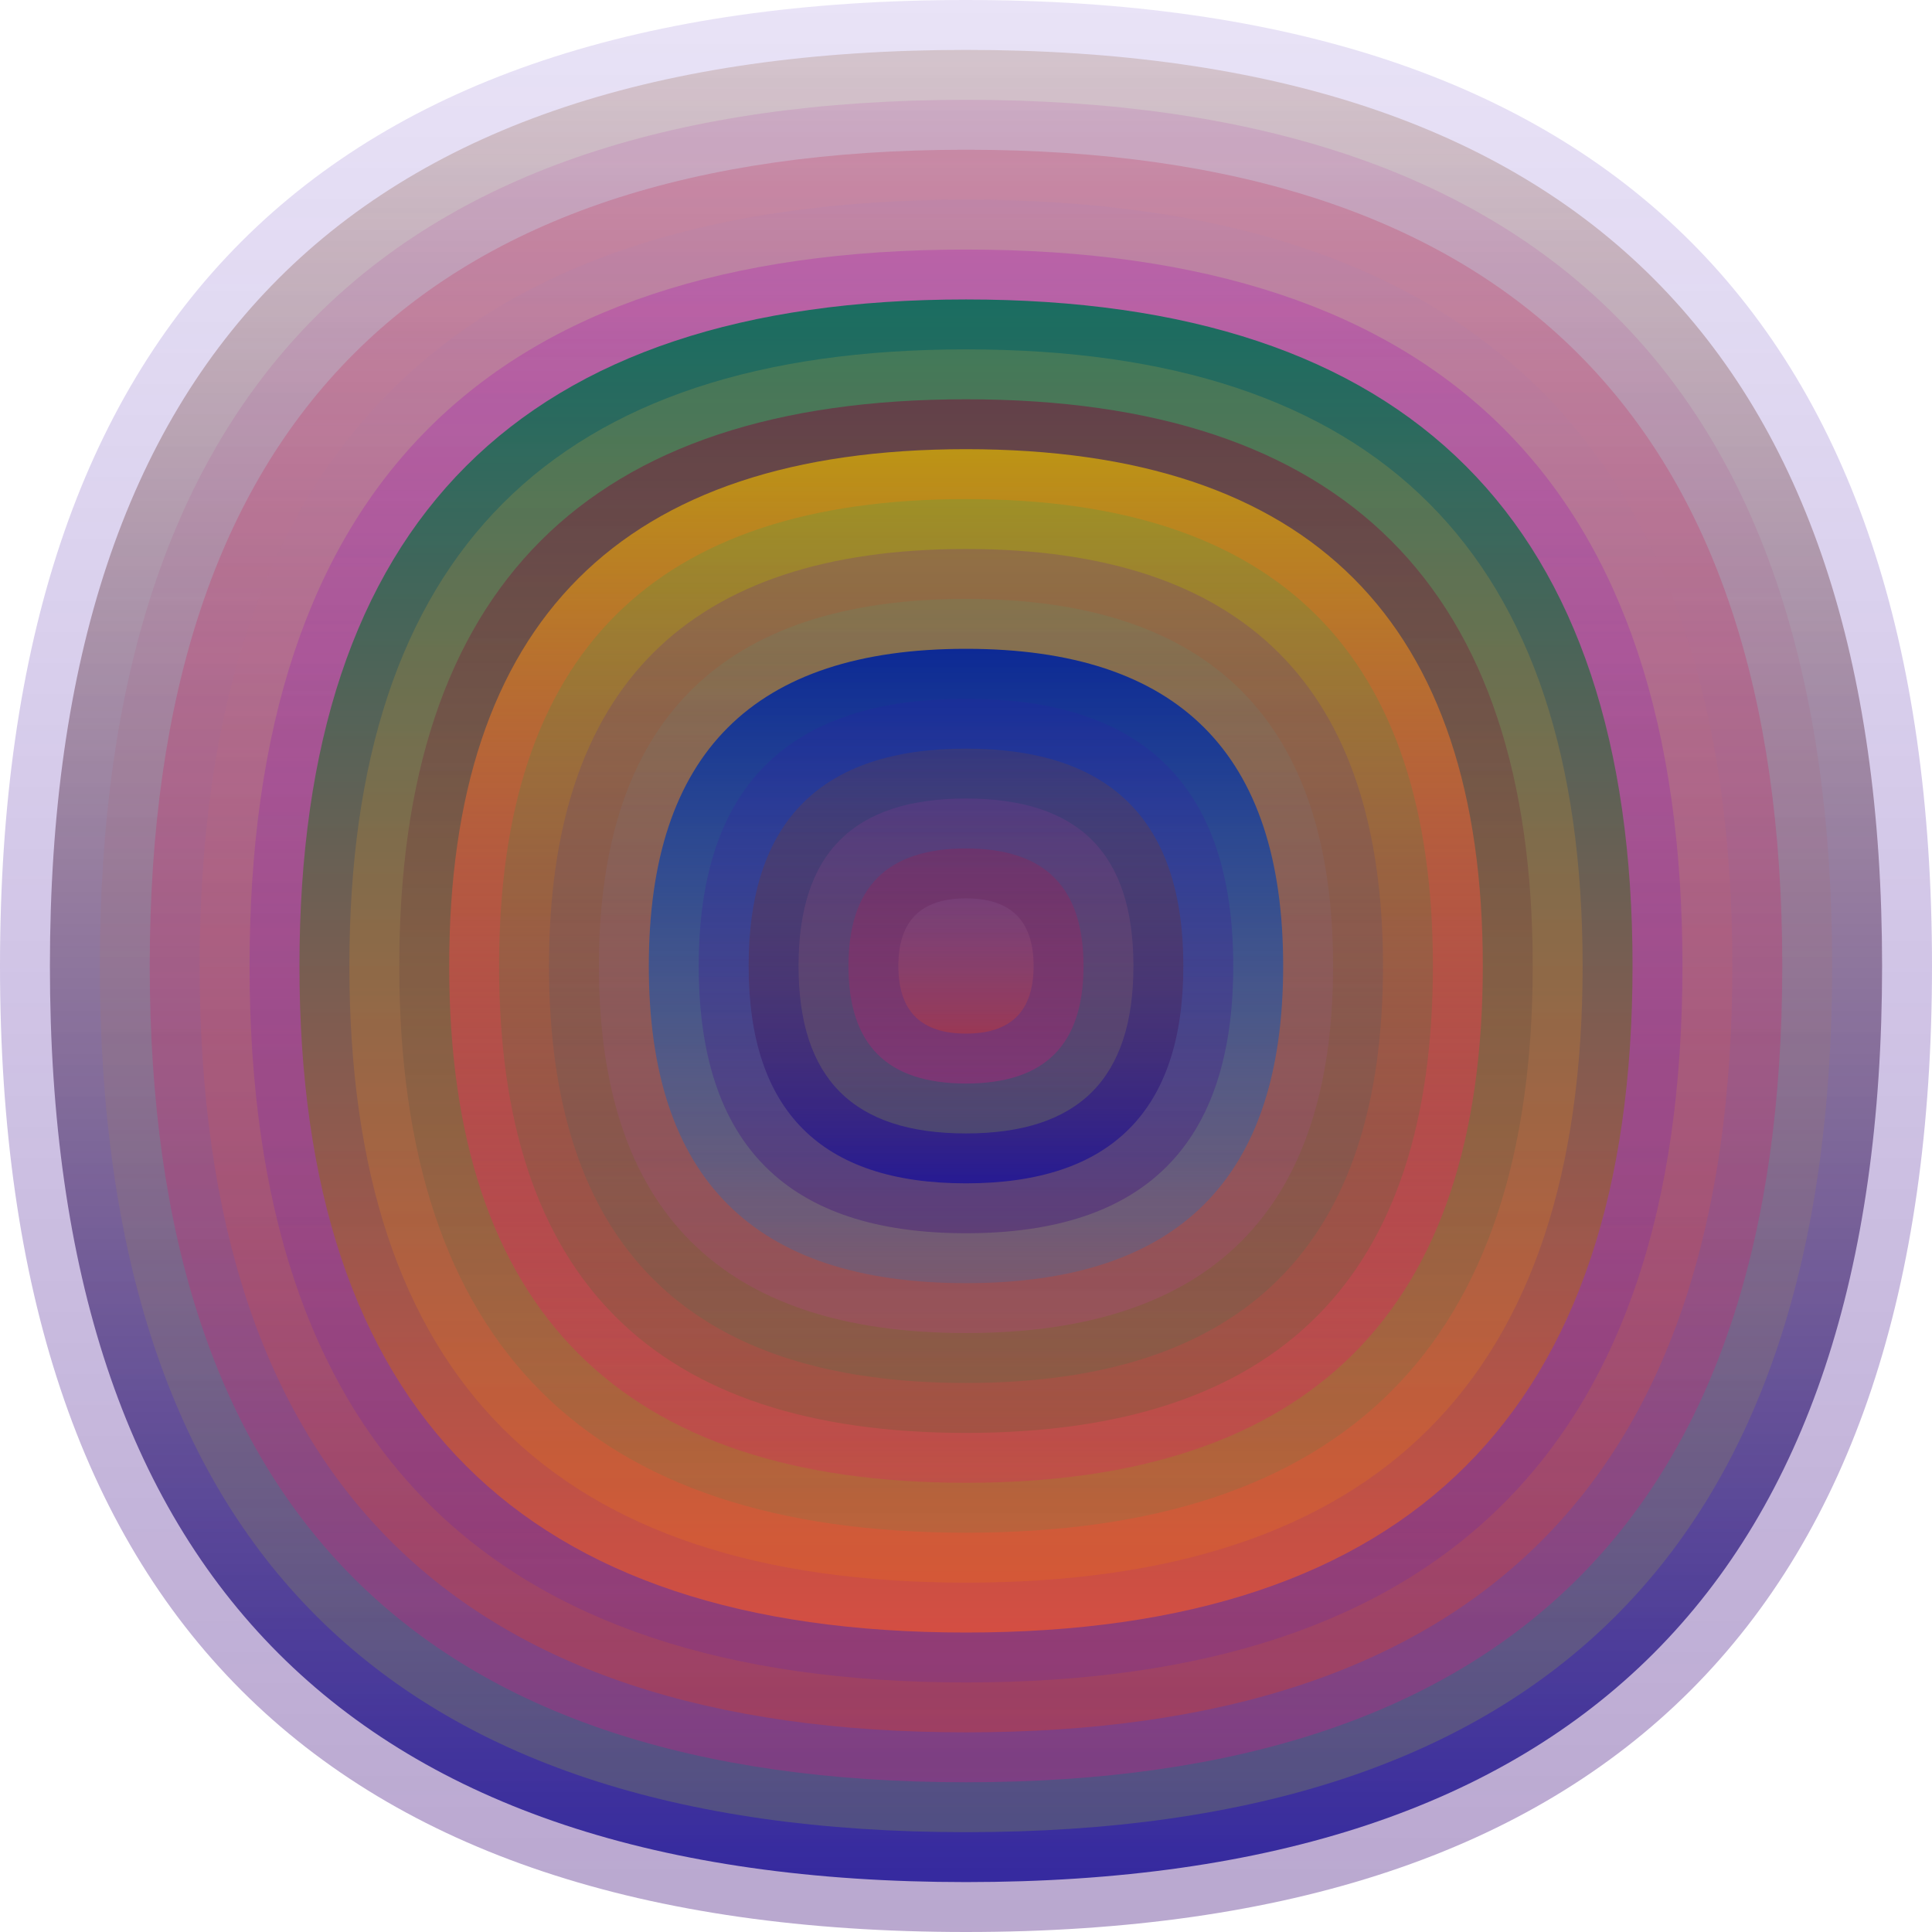
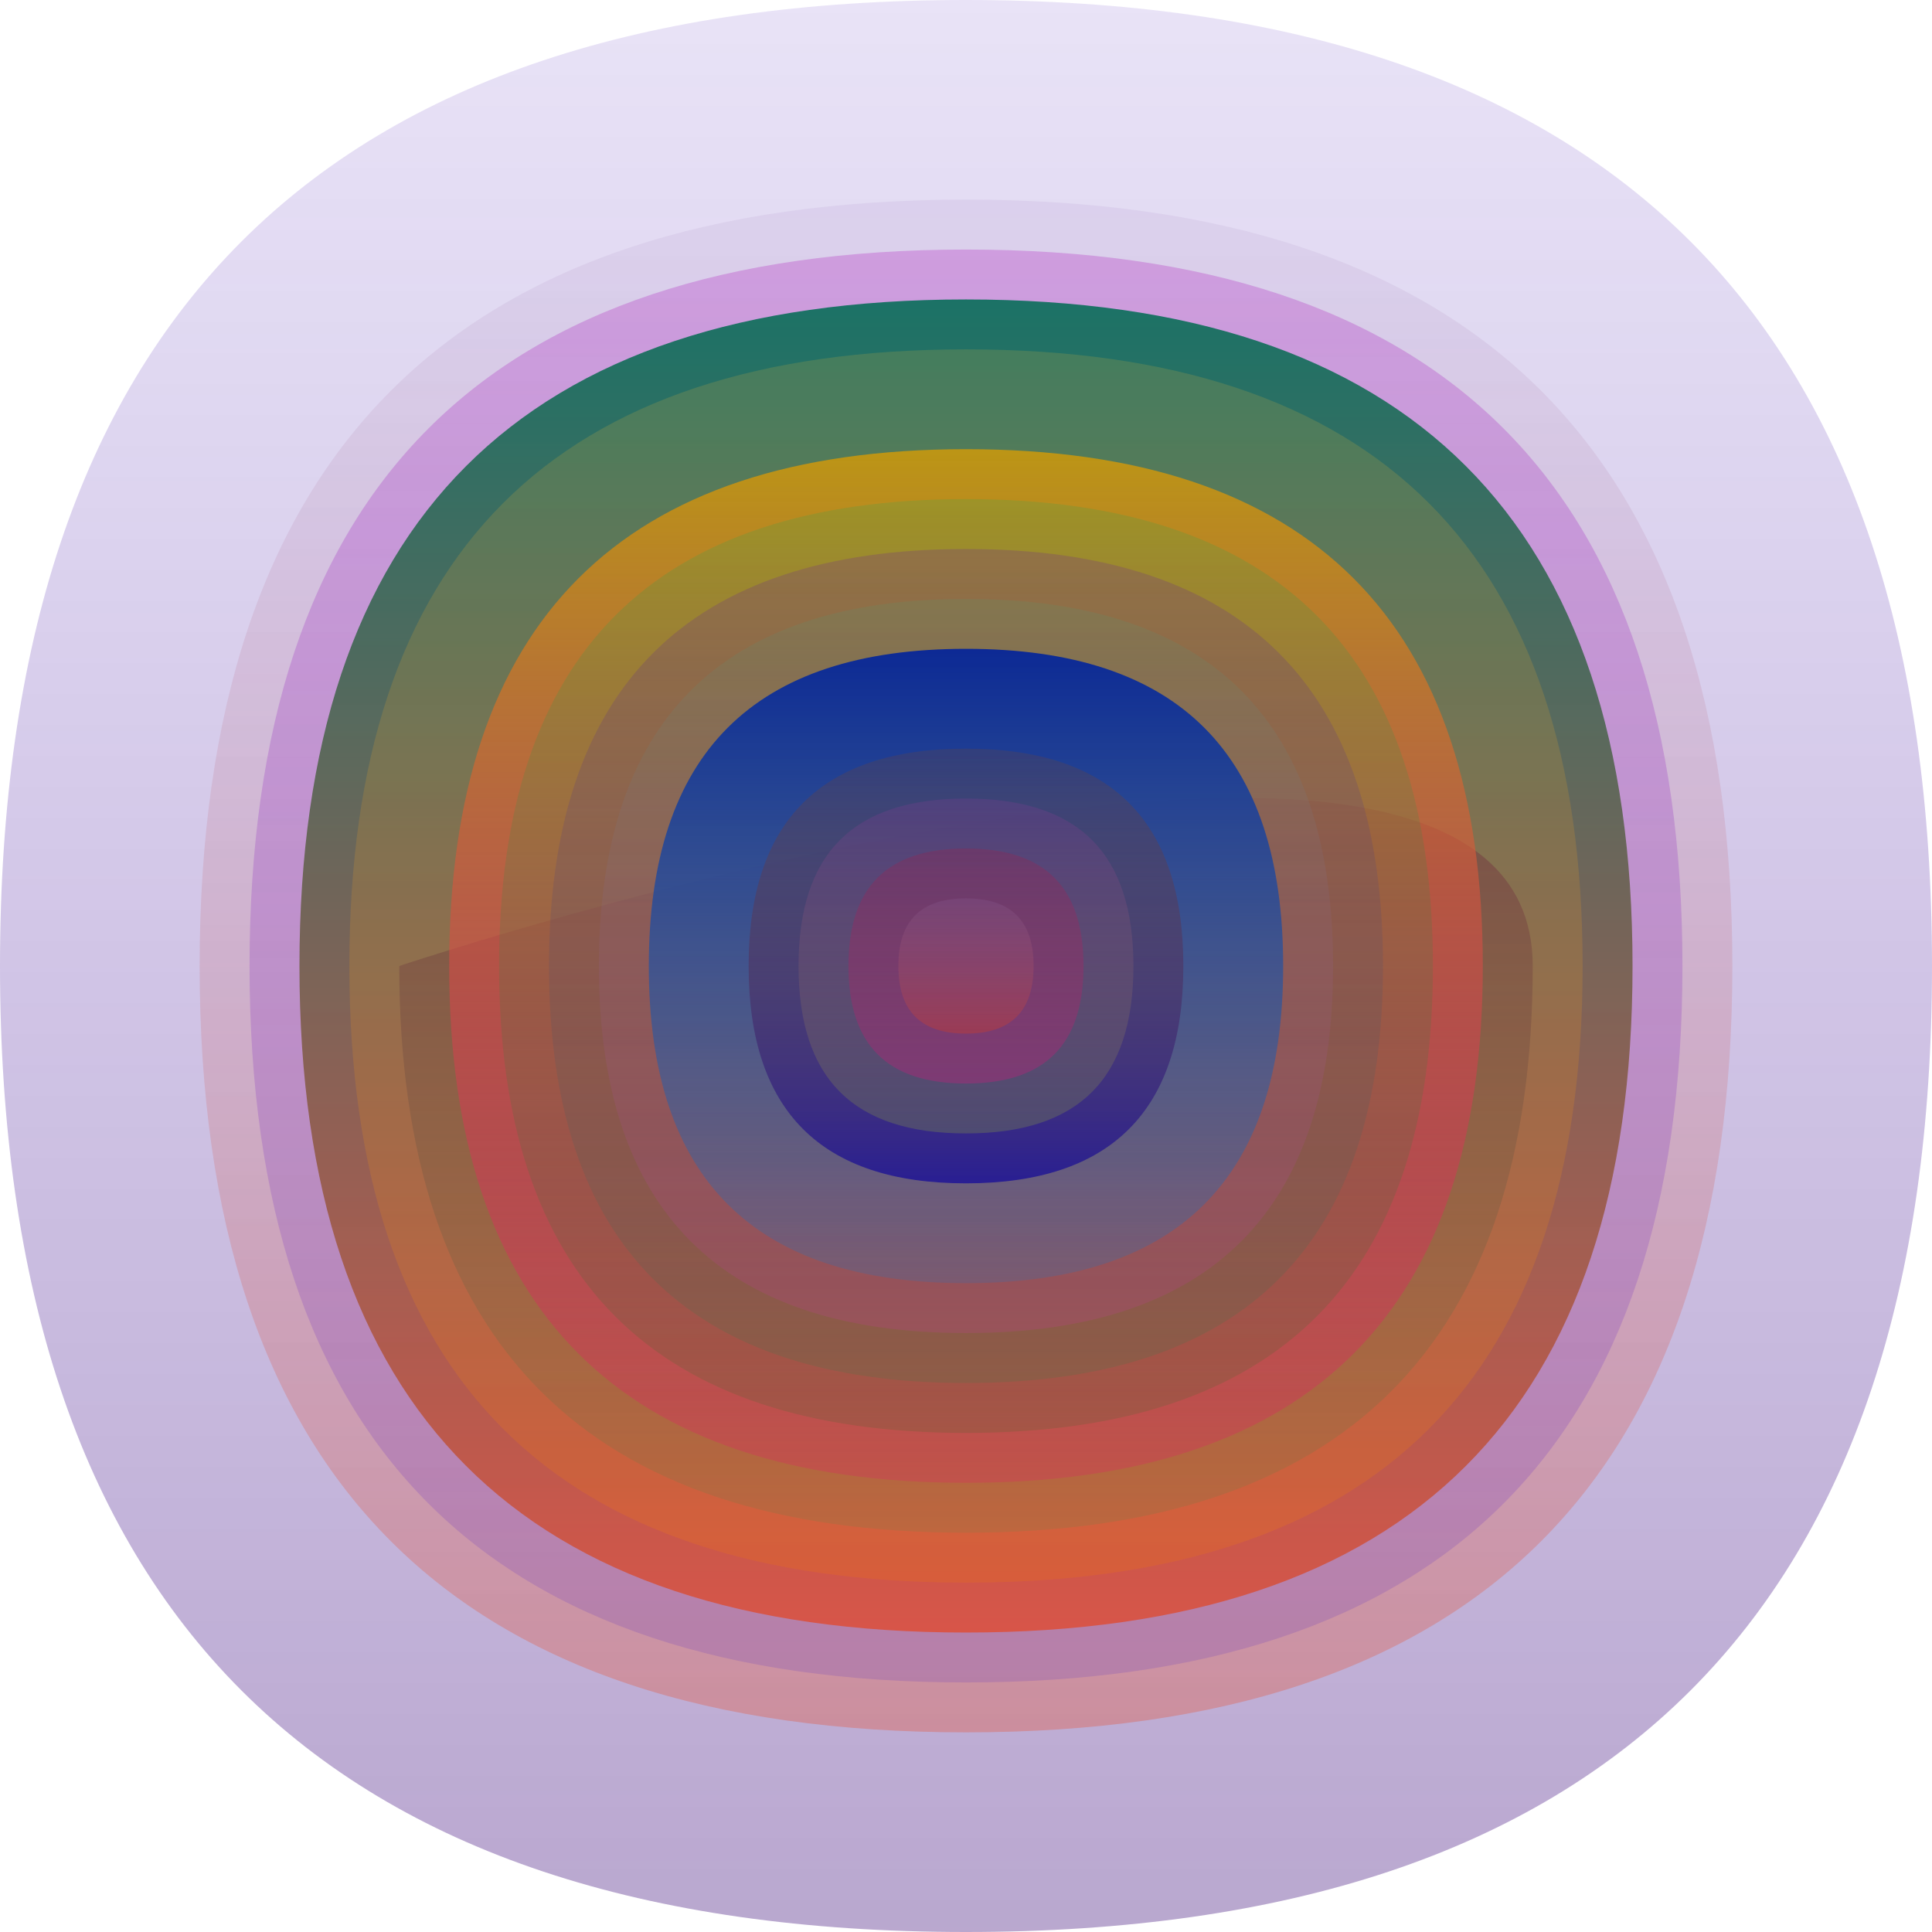
<svg xmlns="http://www.w3.org/2000/svg" width="1200" height="1200" viewBox="0 0 1200 1200">
  <defs>
    <linearGradient id="p0" x2="0" y2="1">
      <stop stop-color="rgba(60,10,180,0.113)" offset="0" />
      <stop stop-color="rgba(60,10,120,0.36)" offset="1" />
    </linearGradient>
    <linearGradient id="p1" x2="0" y2="1">
      <stop stop-color="rgba(130,70,30,0.196)" offset="0" />
      <stop stop-color="rgba(30,20,150,0.85)" offset="1" />
    </linearGradient>
    <linearGradient id="p2" x2="0" y2="1">
      <stop stop-color="rgba(180,50,170,0.150)" offset="0" />
      <stop stop-color="rgba(150,180,50,0.247)" offset="1" />
    </linearGradient>
    <linearGradient id="p3" x2="0" y2="1">
      <stop stop-color="rgba(190,10,50,0.188)" offset="0" />
      <stop stop-color="rgba(250,10,130,0.243)" offset="1" />
    </linearGradient>
    <linearGradient id="p4" x2="0" y2="1">
      <stop stop-color="rgba(160,130,190,0.126)" offset="0" />
      <stop stop-color="rgba(240,60,10,0.27)" offset="1" />
    </linearGradient>
    <linearGradient id="p5" x2="0" y2="1">
      <stop stop-color="rgba(170,0,180,0.244)" offset="0" />
      <stop stop-color="rgba(70,30,200,0.159)" offset="1" />
    </linearGradient>
    <linearGradient id="p6" x2="0" y2="1">
      <stop stop-color="rgba(10,110,90,0.91)" offset="0" />
      <stop stop-color="rgba(220,80,60,0.89)" offset="1" />
    </linearGradient>
    <linearGradient id="p7" x2="0" y2="1">
      <stop stop-color="rgba(220,180,60,0.183)" offset="0" />
      <stop stop-color="rgba(240,120,10,0.227)" offset="1" />
    </linearGradient>
    <linearGradient id="p8" x2="0" y2="1">
      <stop stop-color="rgba(120,20,60,0.55)" offset="0" />
      <stop stop-color="rgba(100,130,70,0.197)" offset="1" />
    </linearGradient>
    <linearGradient id="p9" x2="0" y2="1">
      <stop stop-color="rgba(190,150,20,0.98)" offset="0" />
      <stop stop-color="rgba(240,0,120,0.186)" offset="1" />
    </linearGradient>
    <linearGradient id="p10" x2="0" y2="1">
      <stop stop-color="rgba(20,170,90,0.174)" offset="0" />
      <stop stop-color="rgba(20,110,30,0.148)" offset="1" />
    </linearGradient>
    <linearGradient id="p11" x2="0" y2="1">
      <stop stop-color="rgba(100,20,160,0.21)" offset="0" />
      <stop stop-color="rgba(30,130,70,0.157)" offset="1" />
    </linearGradient>
    <linearGradient id="p12" x2="0" y2="1">
      <stop stop-color="rgba(70,160,120,0.153)" offset="0" />
      <stop stop-color="rgba(230,40,200,0.130)" offset="1" />
    </linearGradient>
    <linearGradient id="p13" x2="0" y2="1">
      <stop stop-color="rgba(10,40,150,0.98)" offset="0" />
      <stop stop-color="rgba(20,120,200,0.202)" offset="1" />
    </linearGradient>
    <linearGradient id="p14" x2="0" y2="1">
      <stop stop-color="rgba(160,170,100,0.128)" offset="0" />
      <stop stop-color="rgba(80,0,20,0.12)" offset="1" />
    </linearGradient>
    <linearGradient id="p15" x2="0" y2="1">
      <stop stop-color="rgba(0,160,200,0.244)" offset="0" />
      <stop stop-color="rgba(40,180,130,0.44)" offset="1" />
    </linearGradient>
    <linearGradient id="p16" x2="0" y2="1">
      <stop stop-color="rgba(150,80,70,0.56)" offset="0" />
      <stop stop-color="rgba(100,50,70,0.133)" offset="1" />
    </linearGradient>
    <linearGradient id="p17" x2="0" y2="1">
      <stop stop-color="rgba(230,50,150,0.17)" offset="0" />
      <stop stop-color="rgba(160,10,180,0.6)" offset="1" />
    </linearGradient>
    <linearGradient id="p18" x2="0" y2="1">
      <stop stop-color="rgba(30,50,40,0.96)" offset="0" />
      <stop stop-color="rgba(170,60,160,0.18)" offset="1" />
    </linearGradient>
  </defs>
  <path fill="url(&quot;#p0&quot;)" d="M0,600 C0,200 200,0 600,0 S1200,200 1200,600 1000,1200 600,1200 0,1000 0,600 " />
  <svg x="0" y="0">
    <g>
      <animateTransform attributeName="transform" type="rotate" from="0 600 600" to="-360 600 600" dur="52s" repeatCount="indefinite" />
-       <path fill="url(&quot;#p1&quot;)" d="M31,600 C31,220 220,31 600,31 S1169,220 1169,600 980,1169 600,1169 31,980 31,600 " />
      <svg x="31" y="31">
        <g>
          <animateTransform attributeName="transform" type="rotate" from="0 569 569" to="-360 569 569" dur="26s" repeatCount="indefinite" />
-           <path fill="url(&quot;#p2&quot;)" d="M31,569 C31,210 210,31 569,31 S1107,210 1107,569 928,1107 569,1107 31,928 31,569 " />
          <svg x="31" y="31">
            <g>
              <animateTransform attributeName="transform" type="rotate" from="0 538 538" to="360 538 538" dur="22s" repeatCount="indefinite" />
-               <path fill="url(&quot;#p3&quot;)" d="M31,538 C31,200 200,31 538,31 S1045,200 1045,538 876,1045 538,1045 31,876 31,538 " />
              <svg x="31" y="31">
                <g>
                  <animateTransform attributeName="transform" type="rotate" from="0 507 507" to="360 507 507" dur="65s" repeatCount="indefinite" />
                  <path fill="url(&quot;#p4&quot;)" d="M31,507 C31,189 189,31 507,31 S983,189 983,507 825,983 507,983 31,825 31,507 " />
                  <svg x="31" y="31">
                    <g>
                      <animateTransform attributeName="transform" type="rotate" from="0 476 476" to="360 476 476" dur="48s" repeatCount="indefinite" />
                      <path fill="url(&quot;#p5&quot;)" d="M31,476 C31,179 179,31 476,31 S921,179 921,476 773,921 476,921 31,773 31,476 " />
                      <svg x="31" y="31">
                        <g>
                          <animateTransform attributeName="transform" type="rotate" from="0 445 445" to="360 445 445" dur="55s" repeatCount="indefinite" />
                          <path fill="url(&quot;#p6&quot;)" d="M31,445 C31,169 169,31 445,31 S859,169 859,445 721,859 445,859 31,721 31,445 " />
                          <svg x="31" y="31">
                            <g>
                              <animateTransform attributeName="transform" type="rotate" from="0 414 414" to="-360 414 414" dur="68s" repeatCount="indefinite" />
                              <path fill="url(&quot;#p7&quot;)" d="M31,414 C31,158 158,31 414,31 S797,158 797,414 670,797 414,797 31,670 31,414 " />
                              <svg x="31" y="31">
                                <g>
                                  <animateTransform attributeName="transform" type="rotate" from="0 383 383" to="360 383 383" dur="34s" repeatCount="indefinite" />
-                                   <path fill="url(&quot;#p8&quot;)" d="M31,383 C31,148 148,31 383,31 S735,148 735,383 618,735 383,735 31,618 31,383 " />
+                                   <path fill="url(&quot;#p8&quot;)" d="M31,383 S735,148 735,383 618,735 383,735 31,618 31,383 " />
                                  <svg x="31" y="31">
                                    <g>
                                      <animateTransform attributeName="transform" type="rotate" from="0 352 352" to="360 352 352" dur="36s" repeatCount="indefinite" />
                                      <path fill="url(&quot;#p9&quot;)" d="M31,352 C31,138 138,31 352,31 S673,138 673,352 566,673 352,673 31,566 31,352 " />
                                      <svg x="31" y="31">
                                        <g>
                                          <animateTransform attributeName="transform" type="rotate" from="0 321 321" to="360 321 321" dur="60s" repeatCount="indefinite" />
                                          <path fill="url(&quot;#p10&quot;)" d="M31,321 C31,127 127,31 321,31 S611,127 611,321 515,611 321,611 31,515 31,321 " />
                                          <svg x="31" y="31">
                                            <g>
                                              <animateTransform attributeName="transform" type="rotate" from="0 290 290" to="-360 290 290" dur="21s" repeatCount="indefinite" />
                                              <path fill="url(&quot;#p11&quot;)" d="M31,290 C31,117 117,31 290,31 S549,117 549,290 463,549 290,549 31,463 31,290 " />
                                              <svg x="31" y="31">
                                                <g>
                                                  <animateTransform attributeName="transform" type="rotate" from="0 259 259" to="-360 259 259" dur="12s" repeatCount="indefinite" />
                                                  <path fill="url(&quot;#p12&quot;)" d="M31,259 C31,107 107,31 259,31 S487,107 487,259 411,487 259,487 31,411 31,259 " />
                                                  <svg x="31" y="31">
                                                    <g>
                                                      <animateTransform attributeName="transform" type="rotate" from="0 228 228" to="-360 228 228" dur="52s" repeatCount="indefinite" />
                                                      <path fill="url(&quot;#p13&quot;)" d="M31,228 C31,96 96,31 228,31 S425,96 425,228 360,425 228,425 31,360 31,228 " />
                                                      <svg x="31" y="31">
                                                        <g>
                                                          <animateTransform attributeName="transform" type="rotate" from="0 197 197" to="-360 197 197" dur="30s" repeatCount="indefinite" />
-                                                           <path fill="url(&quot;#p0&quot;)" d="M31,197 C31,86 86,31 197,31 S363,86 363,197 308,363 197,363 31,308 31,197 " />
                                                          <svg x="31" y="31">
                                                            <g>
                                                              <animateTransform attributeName="transform" type="rotate" from="0 166 166" to="-360 166 166" dur="31s" repeatCount="indefinite" />
                                                              <path fill="url(&quot;#p1&quot;)" d="M31,166 C31,76 76,31 166,31 S301,76 301,166 256,301 166,301 31,256 31,166 " />
                                                              <svg x="31" y="31">
                                                                <g>
                                                                  <animateTransform attributeName="transform" type="rotate" from="0 135 135" to="360 135 135" dur="54s" repeatCount="indefinite" />
                                                                  <path fill="url(&quot;#p2&quot;)" d="M31,135 C31,65 65,31 135,31 S239,65 239,135 205,239 135,239 31,205 31,135 " />
                                                                  <svg x="31" y="31">
                                                                    <g>
                                                                      <animateTransform attributeName="transform" type="rotate" from="0 104 104" to="360 104 104" dur="26s" repeatCount="indefinite" />
                                                                      <path fill="url(&quot;#p3&quot;)" d="M31,104 C31,55 55,31 104,31 S177,55 177,104 153,177 104,177 31,153 31,104 " />
                                                                      <svg x="31" y="31">
                                                                        <g>
                                                                          <animateTransform attributeName="transform" type="rotate" from="0 73 73" to="-360 73 73" dur="59s" repeatCount="indefinite" />
                                                                          <path fill="url(&quot;#p4&quot;)" d="M31,73 C31,45 45,31 73,31 S115,45 115,73 101,115 73,115 31,101 31,73 " />
                                                                          <svg x="31" y="31">
                                                                            <g>
                                                                              <animateTransform attributeName="transform" type="rotate" from="0 42 42" to="360 42 42" dur="13s" repeatCount="indefinite" />
                                                                            </g>
                                                                          </svg>
                                                                        </g>
                                                                      </svg>
                                                                    </g>
                                                                  </svg>
                                                                </g>
                                                              </svg>
                                                            </g>
                                                          </svg>
                                                        </g>
                                                      </svg>
                                                    </g>
                                                  </svg>
                                                </g>
                                              </svg>
                                            </g>
                                          </svg>
                                        </g>
                                      </svg>
                                    </g>
                                  </svg>
                                </g>
                              </svg>
                            </g>
                          </svg>
                        </g>
                      </svg>
                    </g>
                  </svg>
                </g>
              </svg>
            </g>
          </svg>
        </g>
      </svg>
    </g>
  </svg>
</svg>